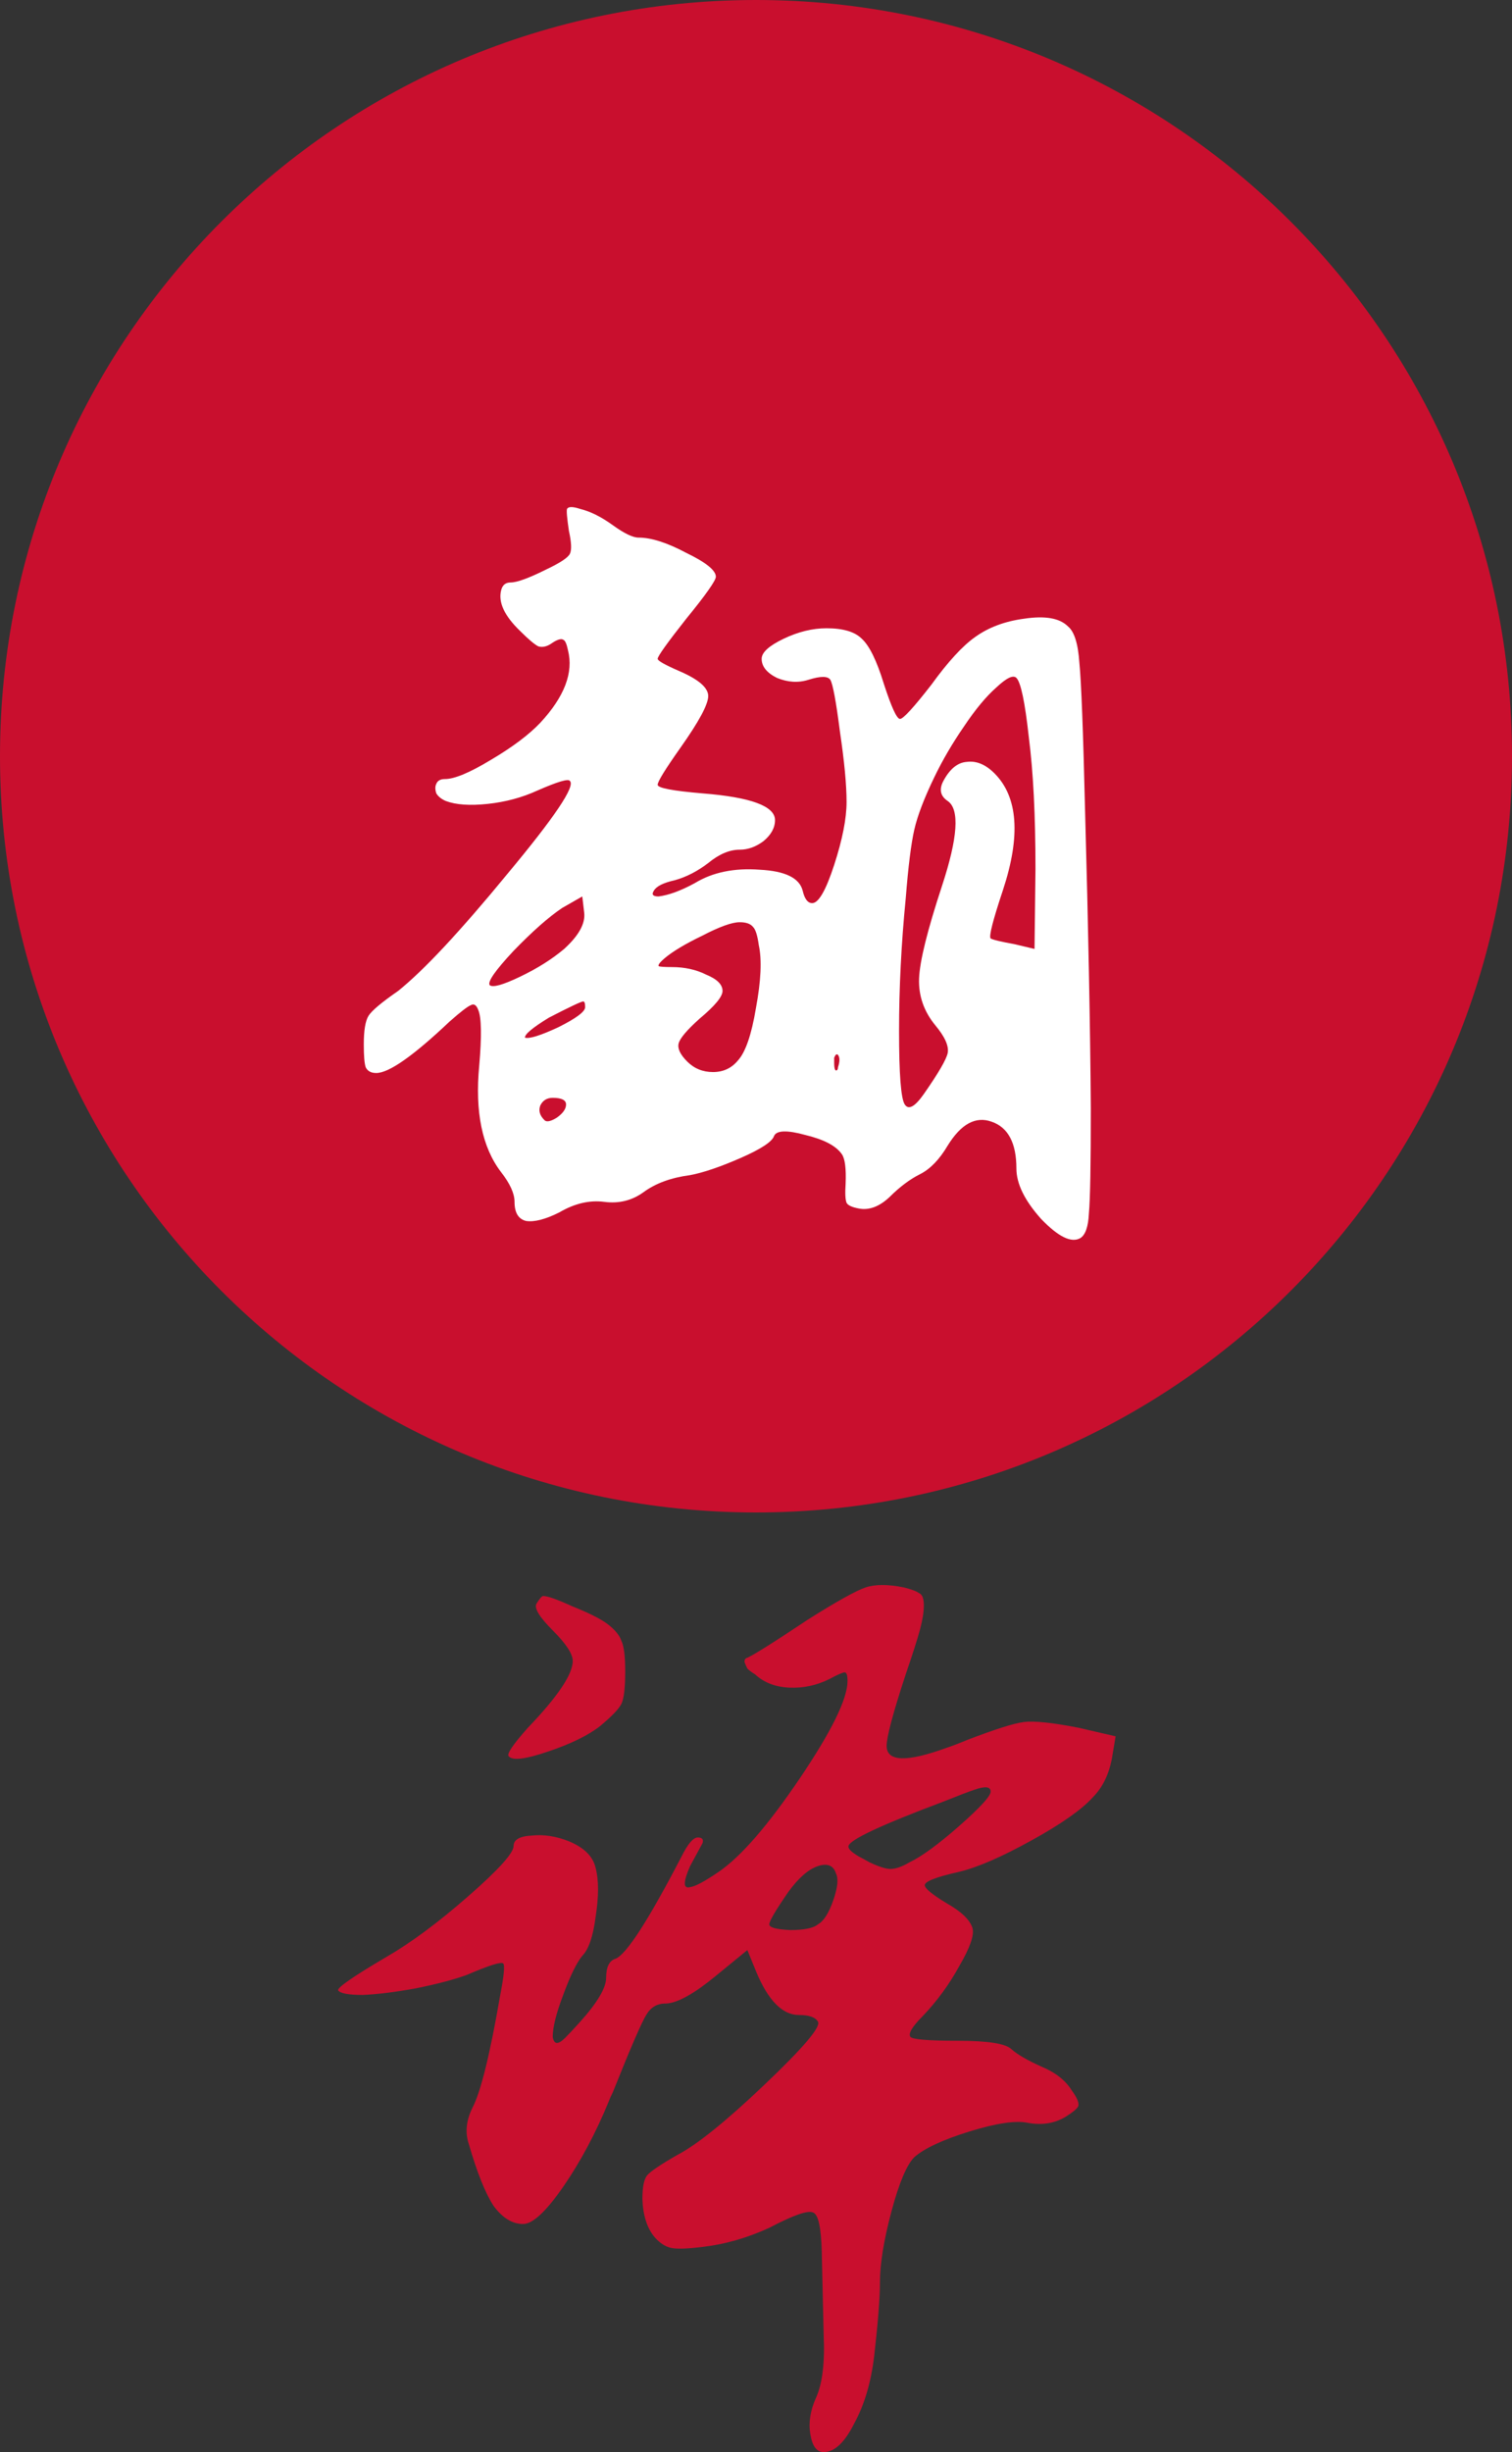
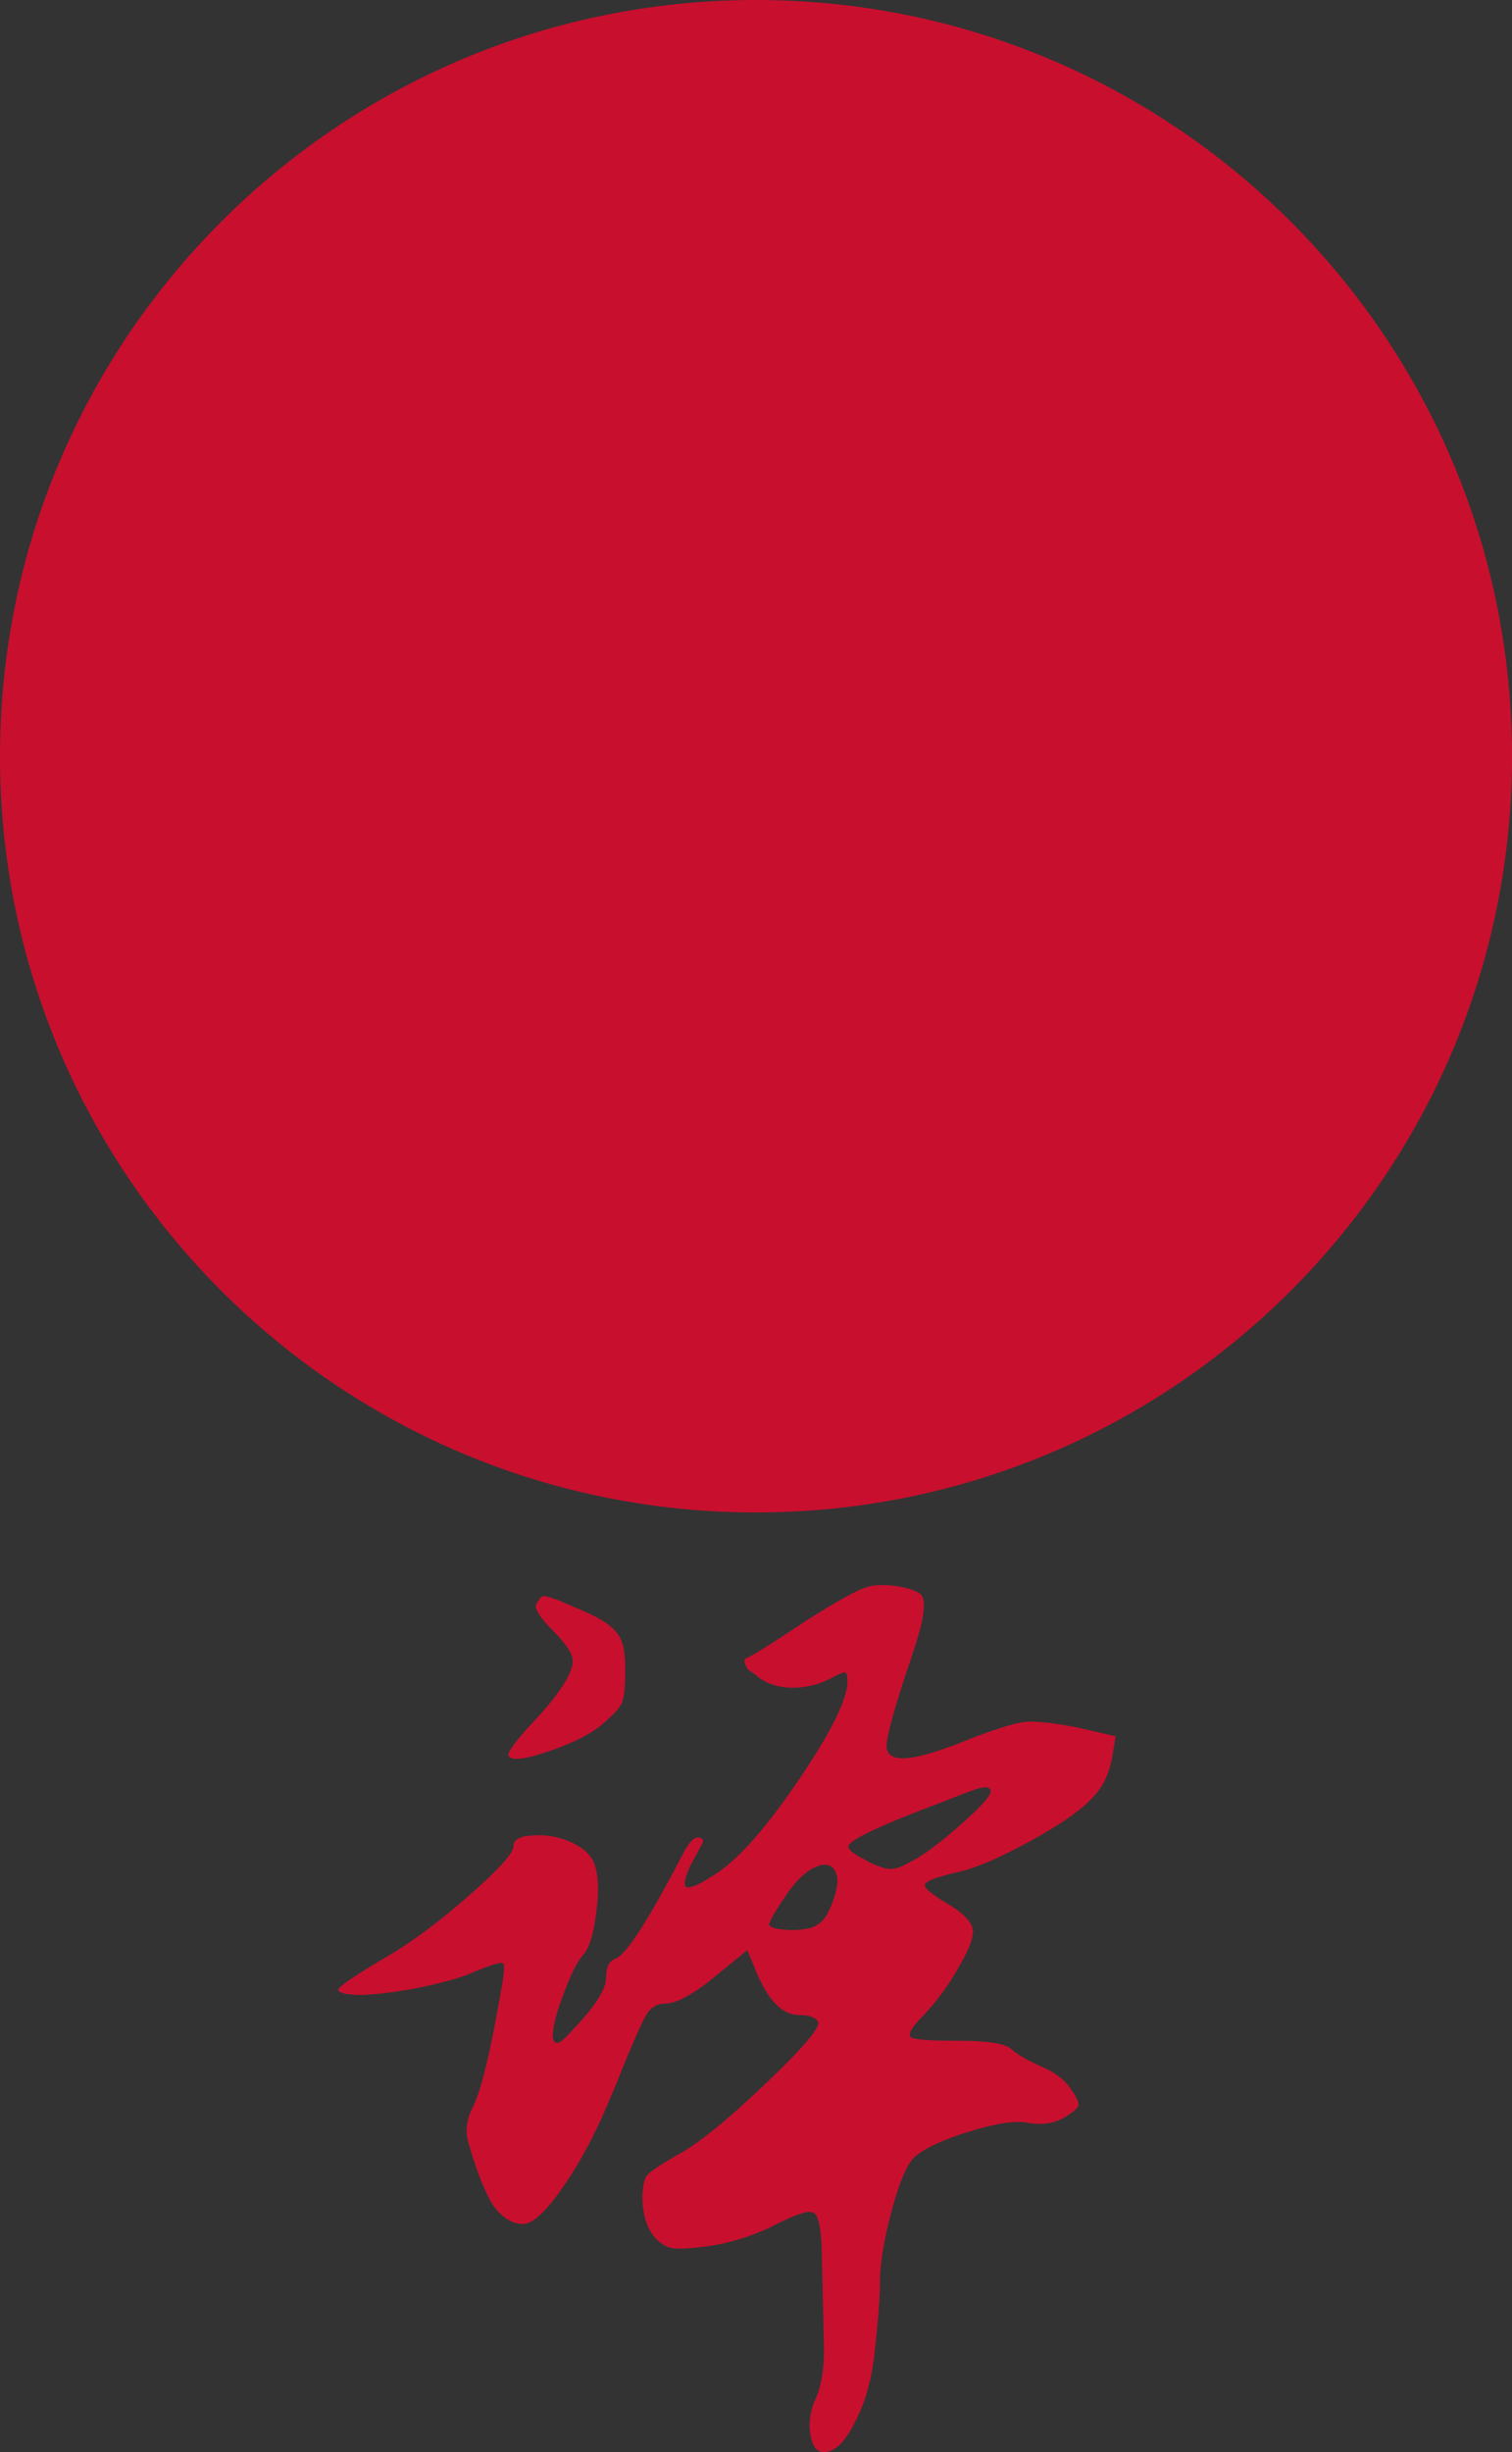
<svg xmlns="http://www.w3.org/2000/svg" viewBox="0 0 31.695 51.386" fill="none">
  <rect x="0" y="0" width="31.695" height="51.386" fill="#333333" stroke="none" />
  <path d="M0 15.848C0 7.095 7.095 0 15.848 0C24.6 0 31.695 7.095 31.695 15.848C31.695 24.6 24.6 31.695 15.848 31.695C7.095 31.695 0 24.6 0 15.848Z" fill="#C90F2E" />
-   <path d="M11.926 11.126C11.886 10.859 11.873 10.706 11.886 10.666C11.913 10.613 12.006 10.613 12.166 10.666C12.379 10.719 12.606 10.833 12.846 11.006C13.086 11.179 13.266 11.266 13.386 11.266C13.653 11.266 13.986 11.373 14.386 11.586C14.799 11.786 15.006 11.953 15.006 12.086C15.006 12.166 14.799 12.459 14.386 12.966C13.986 13.473 13.786 13.753 13.786 13.806C13.786 13.846 13.939 13.933 14.246 14.066C14.646 14.239 14.846 14.413 14.846 14.586C14.846 14.759 14.653 15.119 14.266 15.666C13.946 16.119 13.786 16.379 13.786 16.446C13.786 16.513 14.099 16.573 14.726 16.626C15.739 16.706 16.246 16.893 16.246 17.186C16.246 17.346 16.166 17.493 16.006 17.626C15.846 17.746 15.679 17.806 15.506 17.806C15.293 17.806 15.073 17.899 14.846 18.086C14.619 18.259 14.386 18.379 14.146 18.446C13.906 18.499 13.759 18.573 13.706 18.666C13.653 18.746 13.686 18.786 13.806 18.786C14.019 18.759 14.273 18.666 14.566 18.506C14.939 18.279 15.393 18.186 15.926 18.226C16.459 18.253 16.759 18.399 16.826 18.666C16.866 18.839 16.933 18.926 17.026 18.926C17.159 18.926 17.313 18.659 17.486 18.126C17.659 17.593 17.746 17.153 17.746 16.806C17.746 16.446 17.699 15.953 17.606 15.326C17.526 14.699 17.459 14.339 17.406 14.246C17.353 14.166 17.199 14.166 16.946 14.246C16.733 14.313 16.513 14.299 16.286 14.206C16.073 14.099 15.966 13.966 15.966 13.806C15.966 13.673 16.119 13.533 16.426 13.386C16.733 13.239 17.033 13.166 17.326 13.166C17.673 13.166 17.919 13.239 18.066 13.386C18.226 13.533 18.379 13.846 18.526 14.326C18.686 14.819 18.799 15.066 18.866 15.066C18.933 15.066 19.153 14.826 19.526 14.346C19.873 13.866 20.179 13.533 20.446 13.346C20.726 13.146 21.066 13.019 21.466 12.966C21.906 12.899 22.213 12.953 22.386 13.126C22.519 13.233 22.599 13.486 22.626 13.886C22.666 14.286 22.706 15.326 22.746 17.006C22.813 19.419 22.853 21.493 22.866 23.226C22.866 24.399 22.853 25.133 22.826 25.426C22.813 25.706 22.753 25.879 22.646 25.946C22.459 26.053 22.186 25.92 21.826 25.546C21.479 25.159 21.306 24.806 21.306 24.486C21.306 23.953 21.133 23.626 20.786 23.506C20.453 23.386 20.146 23.553 19.866 24.006C19.693 24.299 19.499 24.499 19.286 24.606C19.073 24.713 18.859 24.873 18.646 25.086C18.433 25.286 18.219 25.366 18.006 25.326C17.859 25.299 17.773 25.259 17.746 25.206C17.719 25.139 17.713 25.006 17.726 24.806C17.739 24.486 17.713 24.279 17.646 24.186C17.526 24.013 17.273 23.879 16.886 23.786C16.499 23.679 16.279 23.686 16.226 23.806C16.186 23.926 15.953 24.079 15.526 24.266C15.099 24.453 14.746 24.573 14.466 24.626C14.066 24.679 13.739 24.799 13.486 24.986C13.246 25.159 12.973 25.226 12.666 25.186C12.359 25.146 12.046 25.219 11.726 25.406C11.433 25.553 11.199 25.613 11.026 25.586C10.866 25.546 10.786 25.413 10.786 25.186C10.786 25.013 10.693 24.806 10.506 24.566C10.106 24.046 9.953 23.299 10.046 22.326C10.099 21.713 10.093 21.326 10.026 21.166C9.986 21.059 9.933 21.026 9.866 21.066C9.799 21.093 9.653 21.206 9.426 21.406C8.666 22.126 8.153 22.486 7.886 22.486C7.779 22.486 7.706 22.446 7.666 22.366C7.639 22.286 7.626 22.126 7.626 21.886C7.626 21.593 7.659 21.393 7.726 21.286C7.793 21.179 7.999 21.006 8.346 20.766C8.879 20.339 9.639 19.526 10.626 18.326C11.626 17.126 12.066 16.473 11.946 16.366C11.919 16.313 11.693 16.379 11.266 16.566C10.946 16.713 10.599 16.806 10.226 16.846C9.853 16.886 9.559 16.866 9.346 16.786C9.253 16.746 9.186 16.693 9.146 16.626C9.119 16.546 9.119 16.479 9.146 16.426C9.173 16.359 9.233 16.326 9.326 16.326C9.526 16.326 9.846 16.193 10.286 15.926C10.739 15.659 11.086 15.399 11.326 15.146C11.833 14.599 12.026 14.093 11.906 13.626C11.879 13.493 11.846 13.419 11.806 13.406C11.766 13.379 11.693 13.399 11.586 13.466C11.479 13.546 11.379 13.573 11.286 13.546C11.206 13.506 11.079 13.399 10.906 13.226C10.573 12.906 10.439 12.619 10.506 12.366C10.533 12.259 10.599 12.206 10.706 12.206C10.839 12.206 11.093 12.113 11.466 11.926C11.746 11.793 11.906 11.686 11.946 11.606C11.986 11.526 11.979 11.366 11.926 11.126ZM21.306 14.206C21.239 14.139 21.099 14.206 20.886 14.406C20.673 14.593 20.446 14.866 20.206 15.226C19.966 15.573 19.759 15.926 19.586 16.286C19.373 16.726 19.233 17.093 19.166 17.386C19.099 17.679 19.039 18.159 18.986 18.826C18.893 19.773 18.846 20.699 18.846 21.606C18.846 22.513 18.886 23.026 18.966 23.146C19.046 23.266 19.179 23.193 19.366 22.926C19.673 22.486 19.839 22.199 19.866 22.066C19.893 21.919 19.806 21.726 19.606 21.486C19.366 21.193 19.253 20.866 19.266 20.506C19.279 20.146 19.439 19.499 19.746 18.566C20.079 17.553 20.119 16.959 19.866 16.786C19.706 16.679 19.679 16.533 19.786 16.346C19.919 16.106 20.079 15.979 20.266 15.966C20.466 15.939 20.659 16.019 20.846 16.206C21.339 16.699 21.399 17.513 21.026 18.646C20.813 19.286 20.726 19.626 20.766 19.666C20.806 19.693 20.973 19.733 21.266 19.786L21.686 19.886L21.706 18.206C21.706 17.086 21.659 16.166 21.566 15.446C21.486 14.713 21.399 14.299 21.306 14.206ZM11.826 19.886C12.133 19.606 12.273 19.353 12.246 19.126L12.206 18.786L11.786 19.026C11.506 19.213 11.166 19.513 10.766 19.926C10.379 20.339 10.213 20.579 10.266 20.646C10.333 20.699 10.546 20.639 10.906 20.466C11.266 20.293 11.573 20.099 11.826 19.886ZM15.906 19.806C15.879 19.606 15.839 19.479 15.786 19.426C15.733 19.359 15.639 19.326 15.506 19.326C15.346 19.326 15.086 19.419 14.726 19.606C14.366 19.779 14.099 19.939 13.926 20.086C13.833 20.166 13.793 20.219 13.806 20.246C13.833 20.259 13.926 20.266 14.086 20.266C14.353 20.266 14.593 20.319 14.806 20.426C15.033 20.519 15.146 20.633 15.146 20.766C15.146 20.886 14.986 21.079 14.666 21.346C14.399 21.586 14.253 21.759 14.226 21.866C14.199 21.973 14.259 22.099 14.406 22.246C14.553 22.393 14.733 22.466 14.946 22.466C15.159 22.466 15.333 22.386 15.466 22.226C15.626 22.053 15.753 21.686 15.846 21.126C15.953 20.553 15.973 20.113 15.906 19.806ZM12.266 21.106C12.266 21.026 12.253 20.986 12.226 20.986C12.186 20.986 11.946 21.099 11.506 21.326C11.159 21.539 10.993 21.679 11.006 21.746C11.099 21.773 11.333 21.699 11.706 21.526C12.079 21.339 12.266 21.199 12.266 21.106ZM17.566 22.366C17.606 22.246 17.606 22.159 17.566 22.106C17.539 22.079 17.513 22.099 17.486 22.166C17.486 22.193 17.486 22.226 17.486 22.266C17.486 22.399 17.506 22.453 17.546 22.426C17.559 22.413 17.566 22.393 17.566 22.366ZM11.866 23.146C11.866 23.053 11.773 23.006 11.586 23.006C11.466 23.006 11.379 23.059 11.326 23.166C11.286 23.273 11.313 23.373 11.406 23.466C11.446 23.519 11.533 23.506 11.666 23.426C11.799 23.333 11.866 23.239 11.866 23.146Z" fill="white" />
  <path d="M11.386 33.446C11.479 33.446 11.686 33.519 12.006 33.666C12.339 33.799 12.579 33.919 12.726 34.026C12.886 34.146 12.986 34.266 13.026 34.386C13.079 34.493 13.106 34.706 13.106 35.026C13.106 35.373 13.079 35.599 13.026 35.706C12.973 35.813 12.826 35.966 12.586 36.166C12.333 36.366 11.966 36.546 11.486 36.706C11.019 36.866 10.746 36.899 10.666 36.806C10.613 36.766 10.746 36.566 11.066 36.206C11.693 35.553 12.006 35.086 12.006 34.806C12.006 34.659 11.866 34.446 11.586 34.166C11.306 33.886 11.193 33.699 11.246 33.606C11.313 33.499 11.359 33.446 11.386 33.446ZM16.926 33.946C17.539 33.559 17.946 33.333 18.146 33.266C18.346 33.199 18.613 33.199 18.946 33.266C19.106 33.306 19.213 33.346 19.266 33.386C19.333 33.413 19.366 33.499 19.366 33.646C19.366 33.779 19.339 33.946 19.286 34.146C19.233 34.346 19.133 34.659 18.986 35.086C18.719 35.899 18.586 36.399 18.586 36.586C18.586 36.92 19.006 36.933 19.846 36.626C19.966 36.586 20.106 36.533 20.266 36.466C20.853 36.239 21.253 36.113 21.466 36.086C21.679 36.06 22.059 36.099 22.606 36.206L23.386 36.386L23.306 36.866C23.239 37.199 23.106 37.466 22.906 37.666C22.679 37.919 22.253 38.219 21.626 38.566C20.999 38.913 20.493 39.133 20.106 39.226C19.626 39.333 19.386 39.426 19.386 39.506C19.386 39.573 19.539 39.7 19.846 39.886C20.153 40.059 20.333 40.233 20.386 40.406C20.426 40.553 20.333 40.819 20.106 41.206C19.893 41.593 19.639 41.939 19.346 42.246C19.119 42.473 19.033 42.619 19.086 42.686C19.139 42.74 19.473 42.766 20.086 42.766C20.713 42.766 21.086 42.826 21.206 42.946C21.326 43.053 21.533 43.173 21.826 43.306C22.119 43.426 22.333 43.593 22.466 43.806C22.573 43.953 22.619 44.059 22.606 44.126C22.593 44.18 22.499 44.259 22.326 44.366C22.099 44.499 21.839 44.539 21.546 44.486C21.293 44.433 20.886 44.493 20.326 44.666C19.766 44.839 19.379 45.019 19.166 45.206C19.006 45.366 18.846 45.746 18.686 46.346C18.526 46.946 18.446 47.439 18.446 47.826C18.446 48.146 18.406 48.66 18.326 49.366C18.259 49.926 18.119 50.4 17.906 50.786C17.706 51.186 17.493 51.386 17.266 51.386C17.119 51.386 17.026 51.259 16.986 51.006C16.946 50.766 16.986 50.513 17.106 50.246C17.239 49.953 17.293 49.513 17.266 48.926C17.253 48.339 17.239 47.759 17.226 47.186C17.213 46.679 17.153 46.406 17.046 46.366C16.939 46.313 16.633 46.419 16.126 46.686C15.659 46.899 15.193 47.033 14.726 47.086C14.406 47.126 14.186 47.133 14.066 47.106C13.946 47.08 13.833 47.006 13.726 46.886C13.566 46.699 13.479 46.433 13.466 46.086C13.466 45.833 13.499 45.666 13.566 45.586C13.633 45.506 13.839 45.366 14.186 45.166C14.599 44.953 15.213 44.46 16.026 43.686C16.839 42.913 17.213 42.473 17.146 42.366C17.093 42.273 16.959 42.226 16.746 42.226C16.399 42.226 16.099 41.919 15.846 41.306L15.666 40.866L15.006 41.406C14.553 41.779 14.206 41.973 13.966 41.986H13.946C13.773 41.986 13.639 42.066 13.546 42.226C13.453 42.373 13.219 42.913 12.846 43.846C12.806 43.926 12.779 43.986 12.766 44.026C12.486 44.706 12.166 45.306 11.806 45.826C11.446 46.346 11.166 46.606 10.966 46.606C10.739 46.606 10.533 46.479 10.346 46.226C10.173 45.959 9.999 45.526 9.826 44.926C9.746 44.686 9.773 44.433 9.906 44.166C10.079 43.833 10.273 43.046 10.486 41.806C10.566 41.393 10.586 41.173 10.546 41.146C10.506 41.106 10.253 41.186 9.786 41.386C9.533 41.479 9.179 41.573 8.726 41.666C8.286 41.746 7.913 41.793 7.606 41.806C7.299 41.806 7.126 41.773 7.086 41.706C7.086 41.639 7.426 41.406 8.106 41.006C8.613 40.713 9.179 40.293 9.806 39.746C10.446 39.186 10.766 38.833 10.766 38.686C10.766 38.553 10.893 38.479 11.146 38.466C11.399 38.439 11.659 38.479 11.926 38.586C12.246 38.719 12.433 38.906 12.486 39.146C12.553 39.4 12.553 39.739 12.486 40.166C12.433 40.579 12.339 40.853 12.206 40.986C12.086 41.133 11.953 41.406 11.806 41.806C11.659 42.193 11.586 42.486 11.586 42.686C11.613 42.846 11.699 42.853 11.846 42.706C11.913 42.639 12.013 42.533 12.146 42.386C12.519 41.973 12.706 41.659 12.706 41.446C12.706 41.219 12.773 41.086 12.906 41.046C13.133 40.953 13.593 40.239 14.286 38.906C14.419 38.639 14.533 38.506 14.626 38.506C14.719 38.506 14.753 38.546 14.726 38.626L14.466 39.106C14.319 39.439 14.319 39.586 14.466 39.546C14.573 39.533 14.773 39.426 15.066 39.226C15.533 38.906 16.099 38.253 16.766 37.266C17.433 36.279 17.766 35.599 17.766 35.226C17.766 35.106 17.746 35.046 17.706 35.046C17.666 35.046 17.559 35.093 17.386 35.186C17.119 35.319 16.839 35.379 16.546 35.366C16.253 35.353 16.013 35.259 15.826 35.086C15.759 35.046 15.706 35.006 15.666 34.966C15.639 34.913 15.619 34.866 15.606 34.826C15.606 34.786 15.619 34.76 15.646 34.746C15.739 34.719 16.166 34.453 16.926 33.946ZM20.766 37.546C20.766 37.439 20.653 37.426 20.426 37.506C20.306 37.546 20.079 37.633 19.746 37.766C18.466 38.246 17.813 38.553 17.786 38.686C17.773 38.739 17.846 38.813 18.006 38.906C18.059 38.933 18.133 38.973 18.226 39.026C18.426 39.12 18.573 39.166 18.666 39.166C18.773 39.166 18.906 39.12 19.066 39.026C19.319 38.906 19.666 38.653 20.106 38.266C20.546 37.879 20.766 37.639 20.766 37.546ZM17.526 39.266C17.473 39.093 17.346 39.039 17.146 39.106C16.946 39.173 16.739 39.353 16.526 39.646C16.259 40.033 16.126 40.26 16.126 40.326C16.126 40.393 16.273 40.433 16.566 40.446C16.859 40.446 17.053 40.406 17.146 40.326C17.266 40.26 17.373 40.093 17.466 39.826C17.559 39.559 17.579 39.373 17.526 39.266Z" fill="#C90F2E" />
</svg>